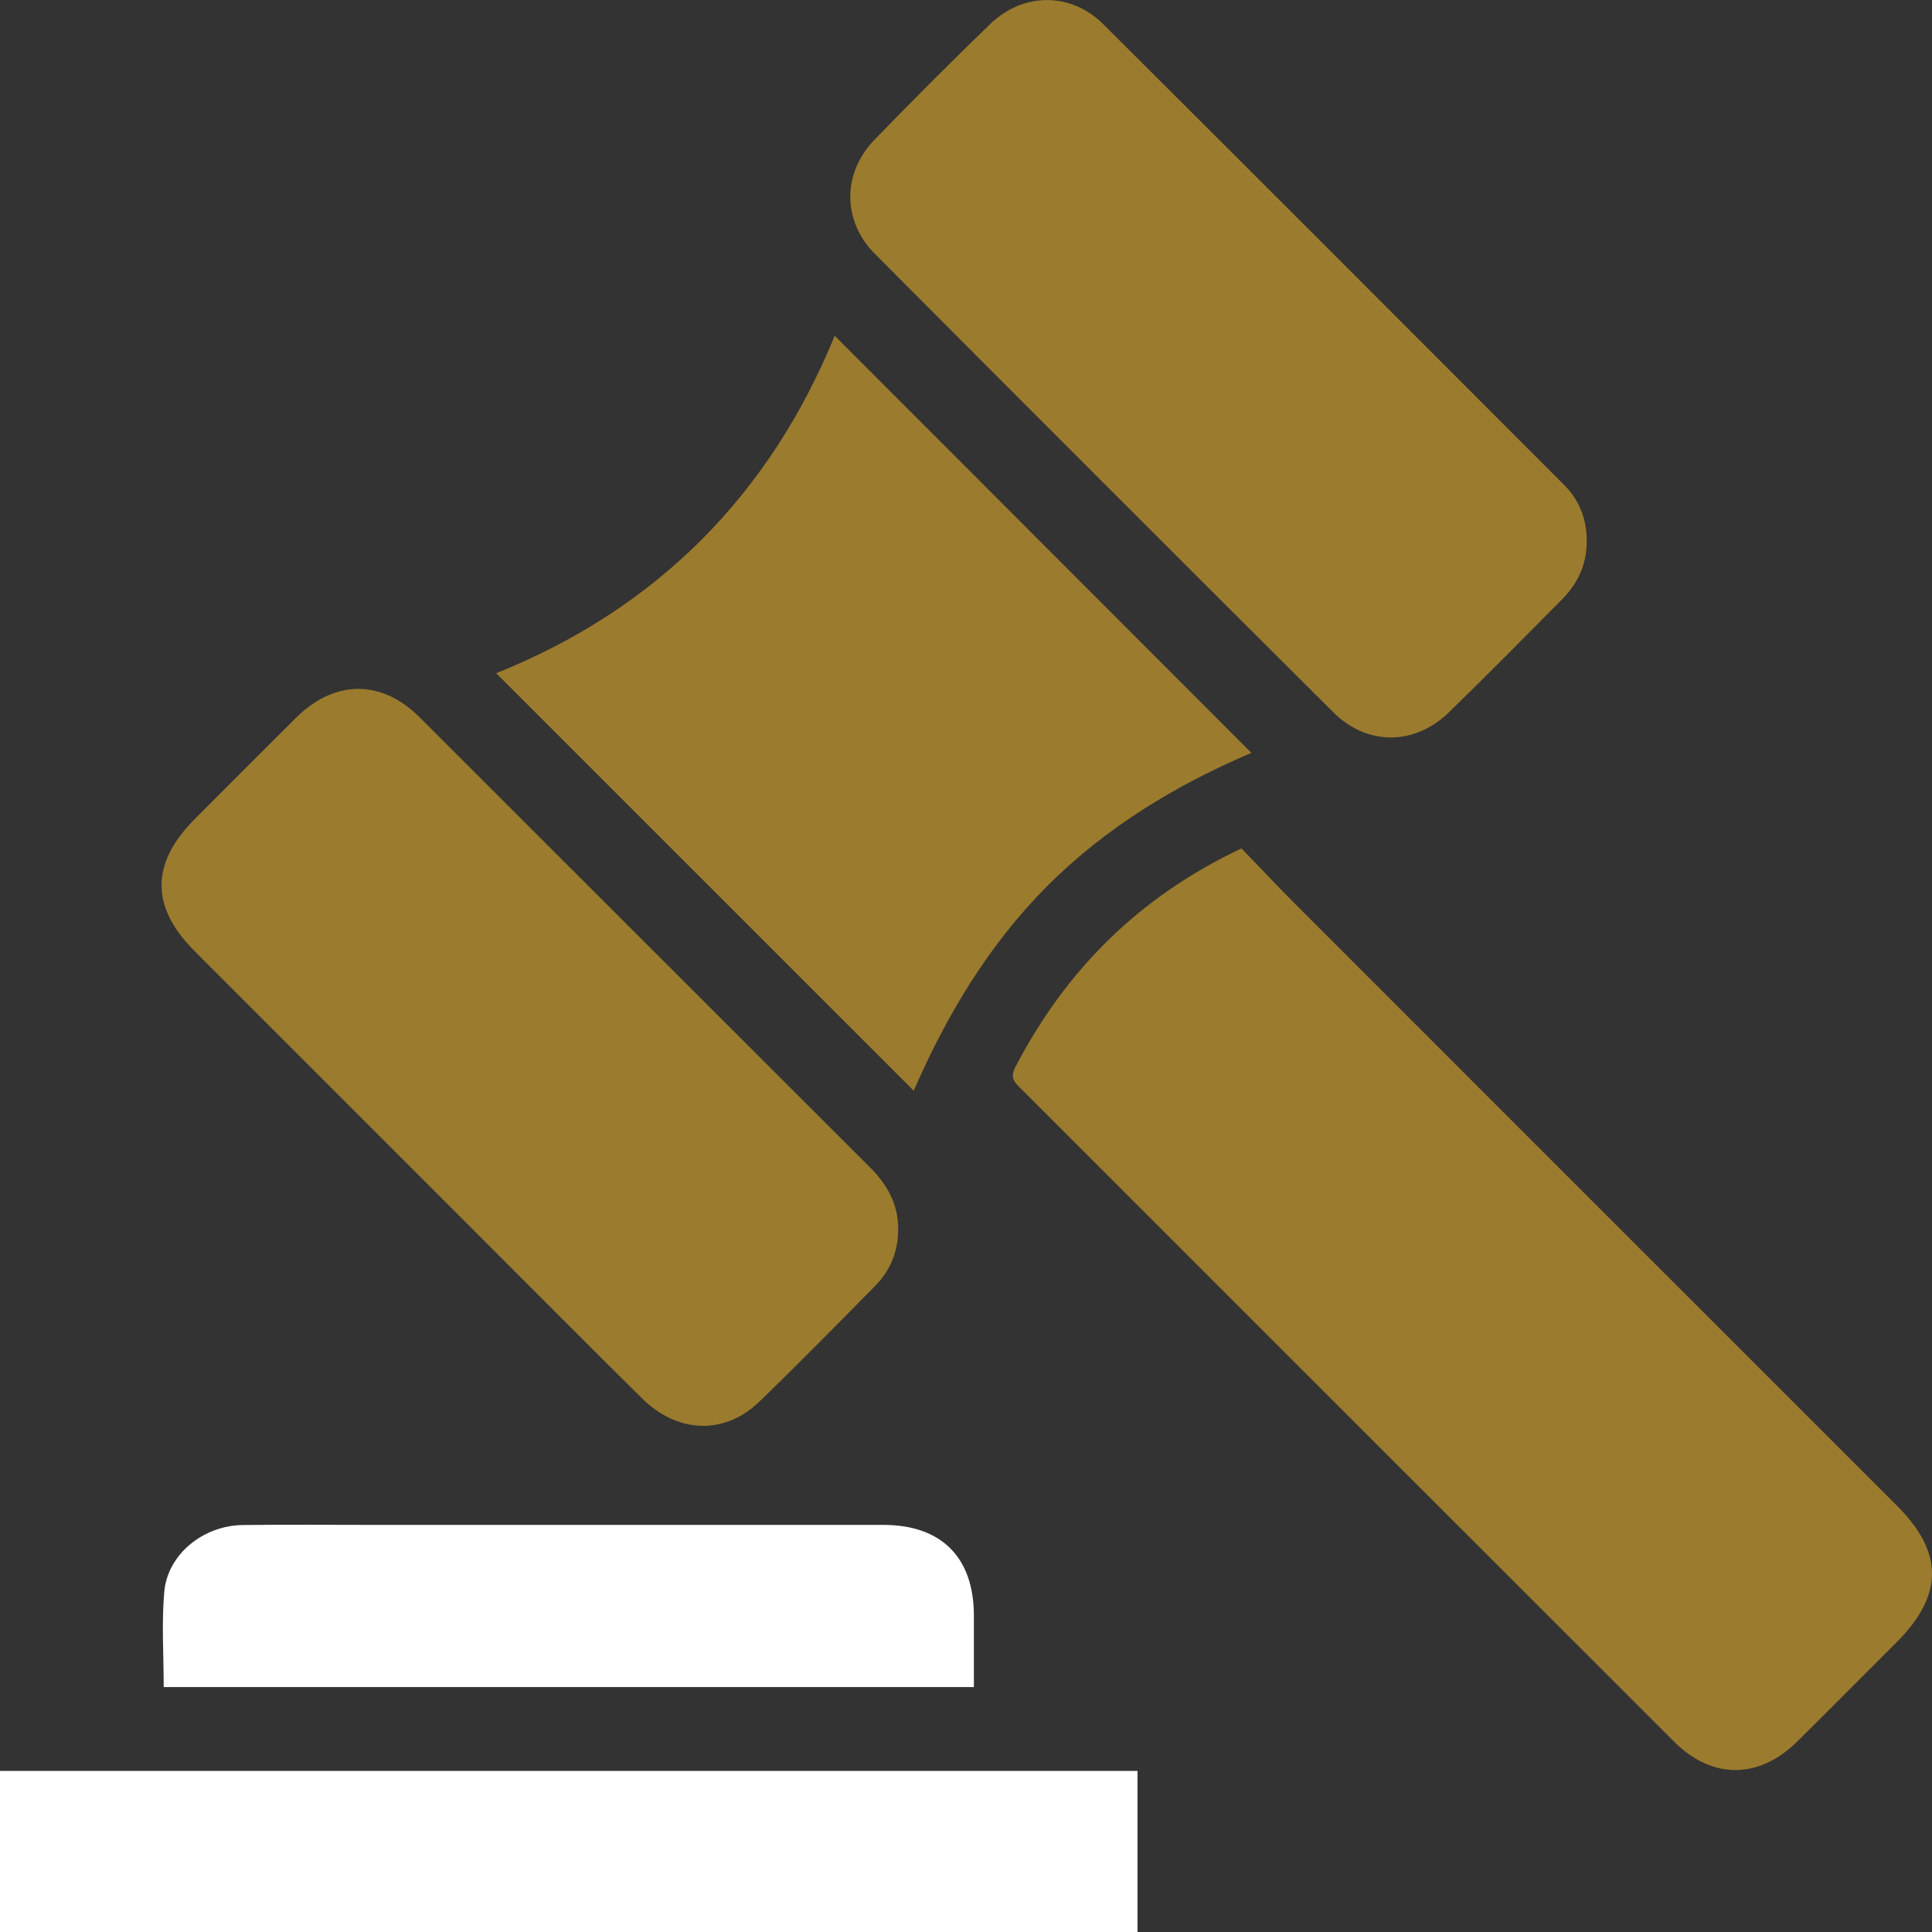
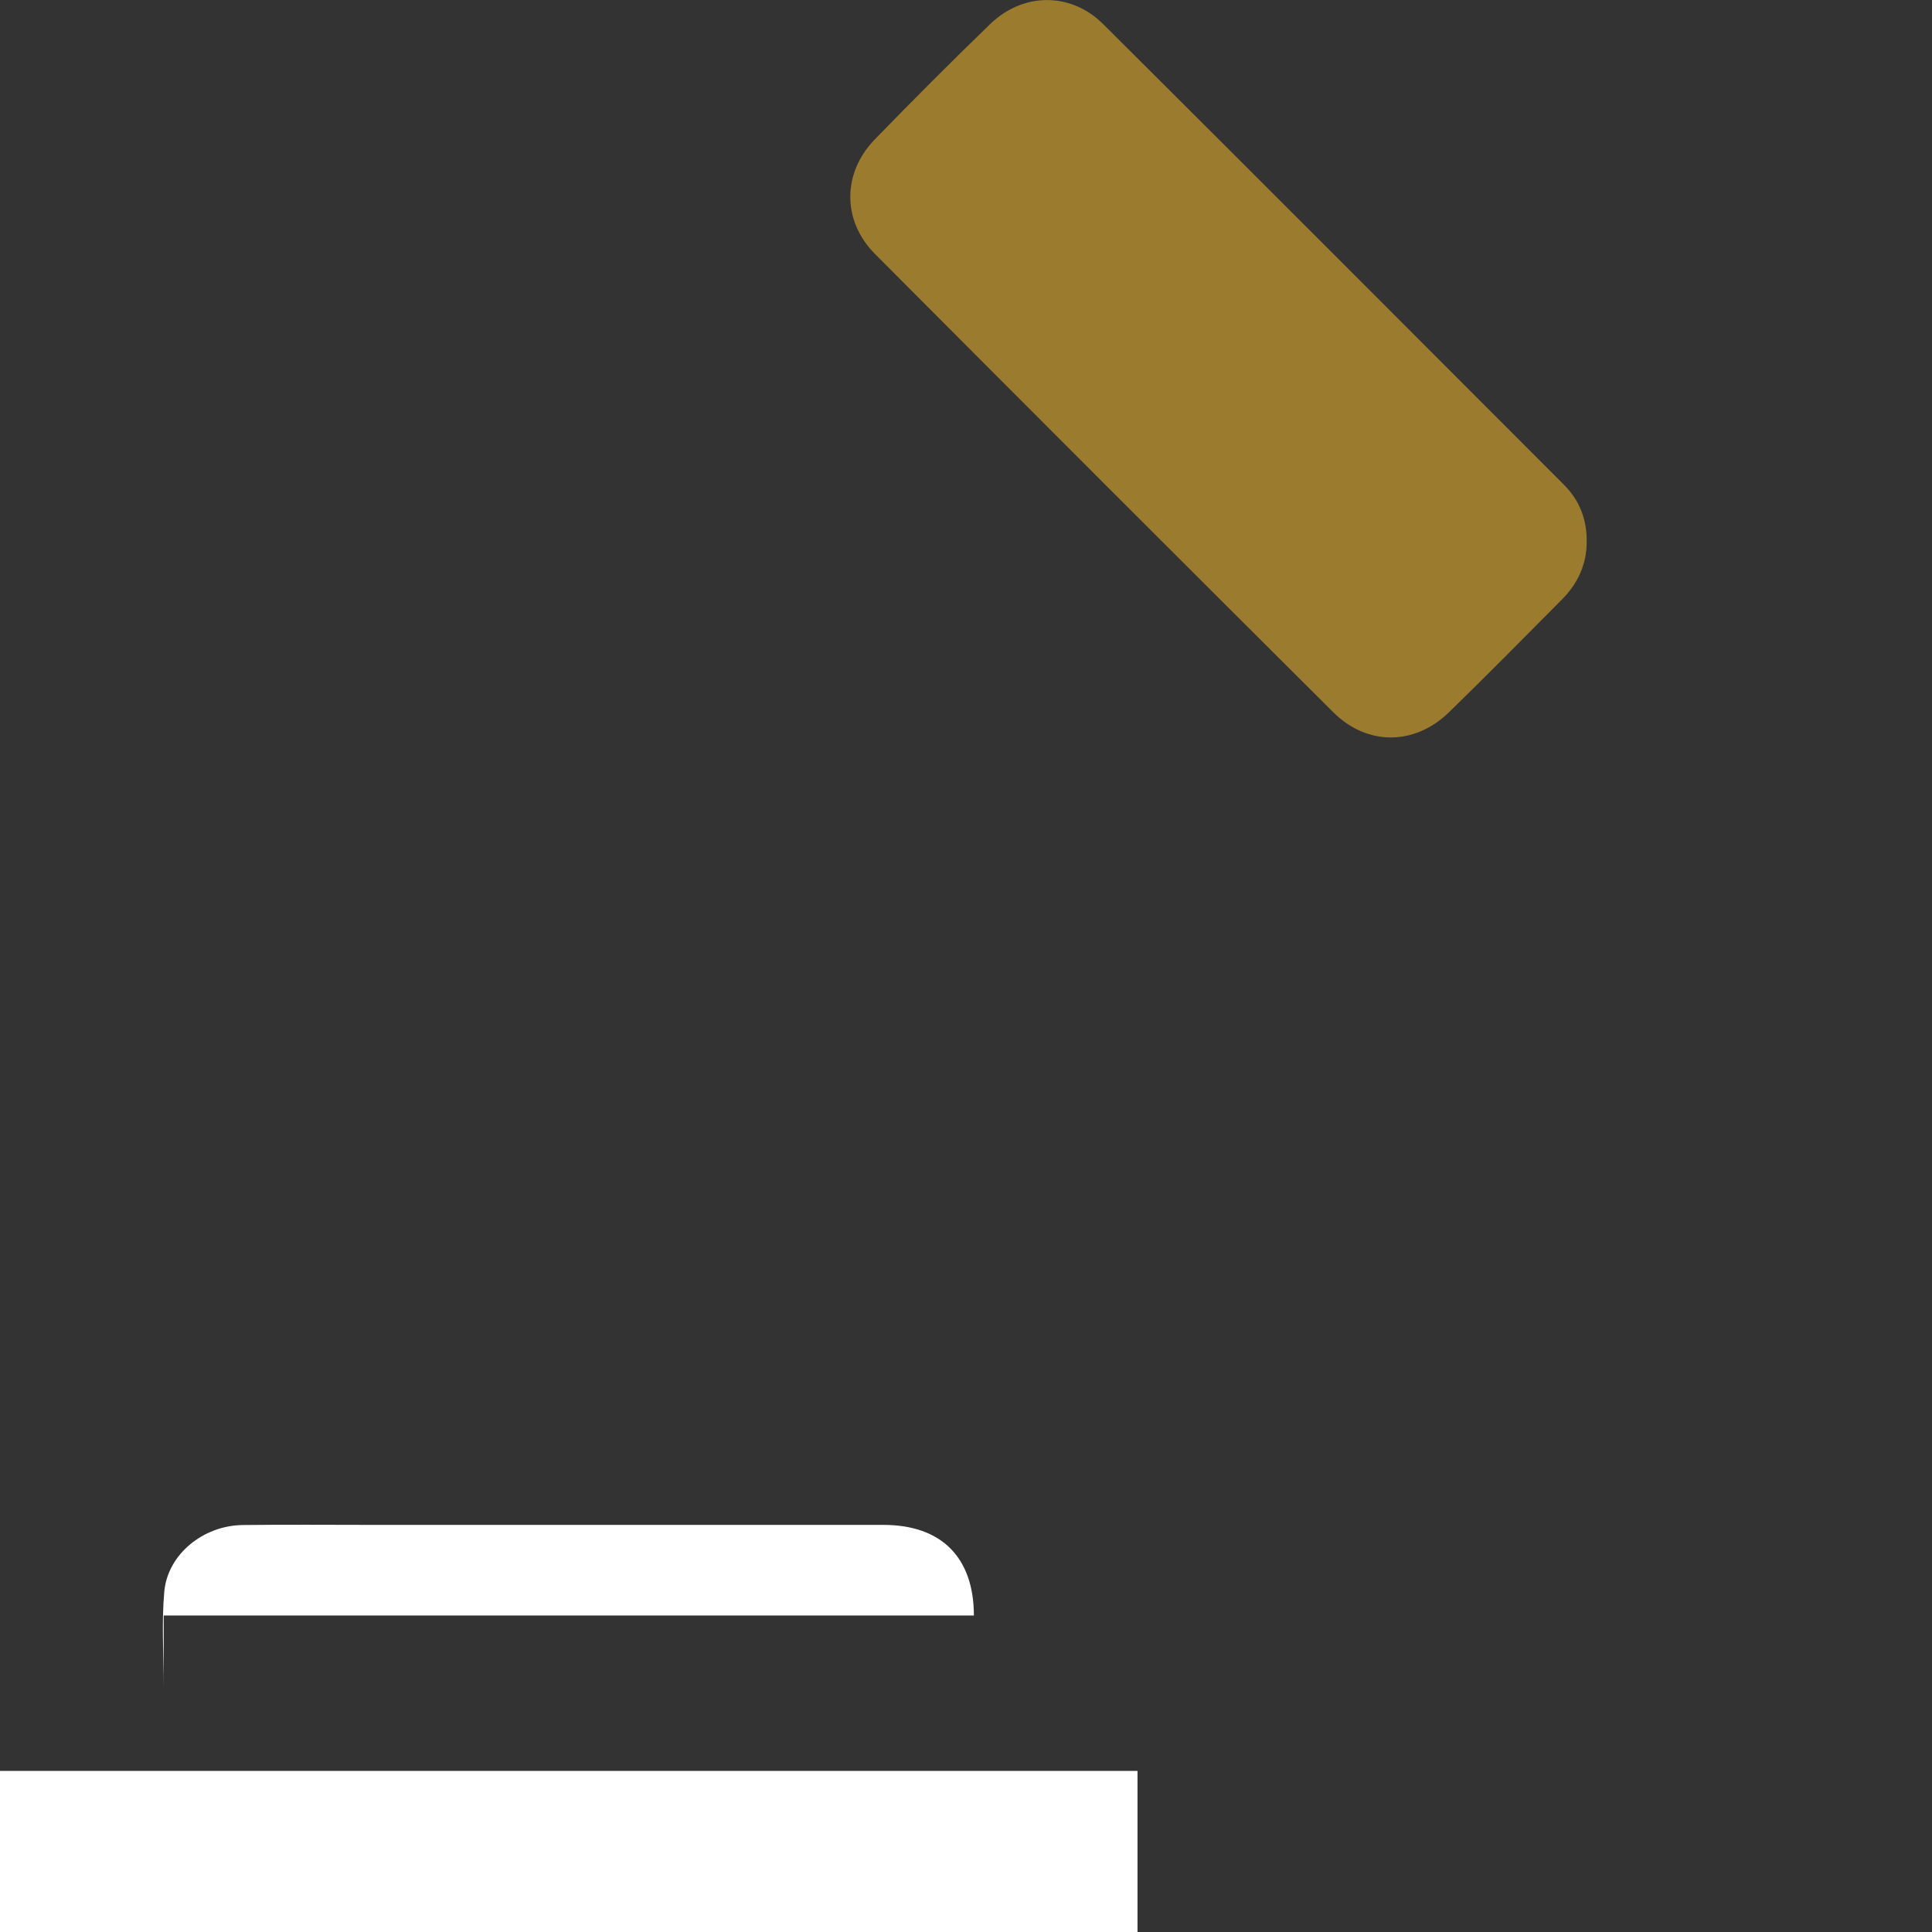
<svg xmlns="http://www.w3.org/2000/svg" width="82" height="82" viewBox="0 0 82 82" fill="none">
  <rect x="0" y="0" width="82" height="82" fill="#333333" stroke="none" />
  <g clip-path="url(#clip0_381_1251)">
    <path d="M0 82V75.163H48.279V82H0Z" fill="white" />
-     <path d="M52.694 36.012C53.496 36.842 54.27 37.664 55.066 38.462C63.549 46.95 72.039 55.434 80.525 63.919C82.5 65.894 82.492 67.708 80.497 69.703C79.089 71.111 77.687 72.526 76.27 73.925C74.655 75.521 72.662 75.53 71.058 73.925C61.824 64.701 52.599 55.471 43.369 46.243C43.104 45.977 42.838 45.783 43.089 45.3C45.23 41.177 48.34 38.063 52.691 36.01L52.694 36.012Z" fill="#9B7B2D" />
-     <path d="M38.118 52.191C38.122 53.127 37.782 53.931 37.135 54.589C35.511 56.234 33.889 57.886 32.227 59.493C30.76 60.91 28.768 60.848 27.256 59.357C24.903 57.032 22.574 54.684 20.234 52.344C16.241 48.35 12.247 44.358 8.255 40.364C6.383 38.49 6.392 36.637 8.275 34.754C9.7 33.329 11.123 31.899 12.553 30.476C14.194 28.841 16.187 28.821 17.815 30.448C24.189 36.814 30.555 43.189 36.932 49.553C37.669 50.289 38.131 51.13 38.122 52.191H38.118Z" fill="#9B7B2D" />
    <path d="M67.345 22.99C67.345 23.958 66.965 24.769 66.294 25.444C64.703 27.047 63.118 28.657 61.498 30.232C60.038 31.649 58.029 31.664 56.588 30.23C50.091 23.76 43.606 17.275 37.135 10.777C35.739 9.375 35.746 7.343 37.122 5.924C38.732 4.266 40.365 2.627 42.028 1.02C43.423 -0.33 45.448 -0.343 46.819 1.02C53.355 7.529 59.872 14.057 66.389 20.585C67.045 21.243 67.355 22.058 67.345 22.992V22.99Z" fill="#9B7B2D" />
-     <path d="M53.112 31.955C49.946 33.301 46.925 35.114 44.419 37.636C41.937 40.135 40.149 43.142 38.782 46.295C32.878 40.39 26.993 34.506 21.058 28.573C27.868 25.847 32.671 20.999 35.427 14.249C41.344 20.173 47.221 26.054 53.114 31.955H53.112Z" fill="#9B7B2D" />
-     <path d="M6.948 71.607C6.948 70.236 6.855 68.89 6.972 67.561C7.112 65.974 8.619 64.751 10.295 64.727C12.152 64.704 14.008 64.721 15.863 64.721C23.072 64.721 30.283 64.721 37.492 64.721C39.957 64.721 41.331 66.099 41.335 68.568C41.335 69.561 41.335 70.555 41.335 71.605H6.948V71.607Z" fill="white" />
+     <path d="M6.948 71.607C6.948 70.236 6.855 68.89 6.972 67.561C7.112 65.974 8.619 64.751 10.295 64.727C12.152 64.704 14.008 64.721 15.863 64.721C23.072 64.721 30.283 64.721 37.492 64.721C39.957 64.721 41.331 66.099 41.335 68.568H6.948V71.607Z" fill="white" />
  </g>
  <defs>
    <clipPath id="clip0_381_1251">
      <rect width="82" height="82" fill="white" />
    </clipPath>
  </defs>
</svg>